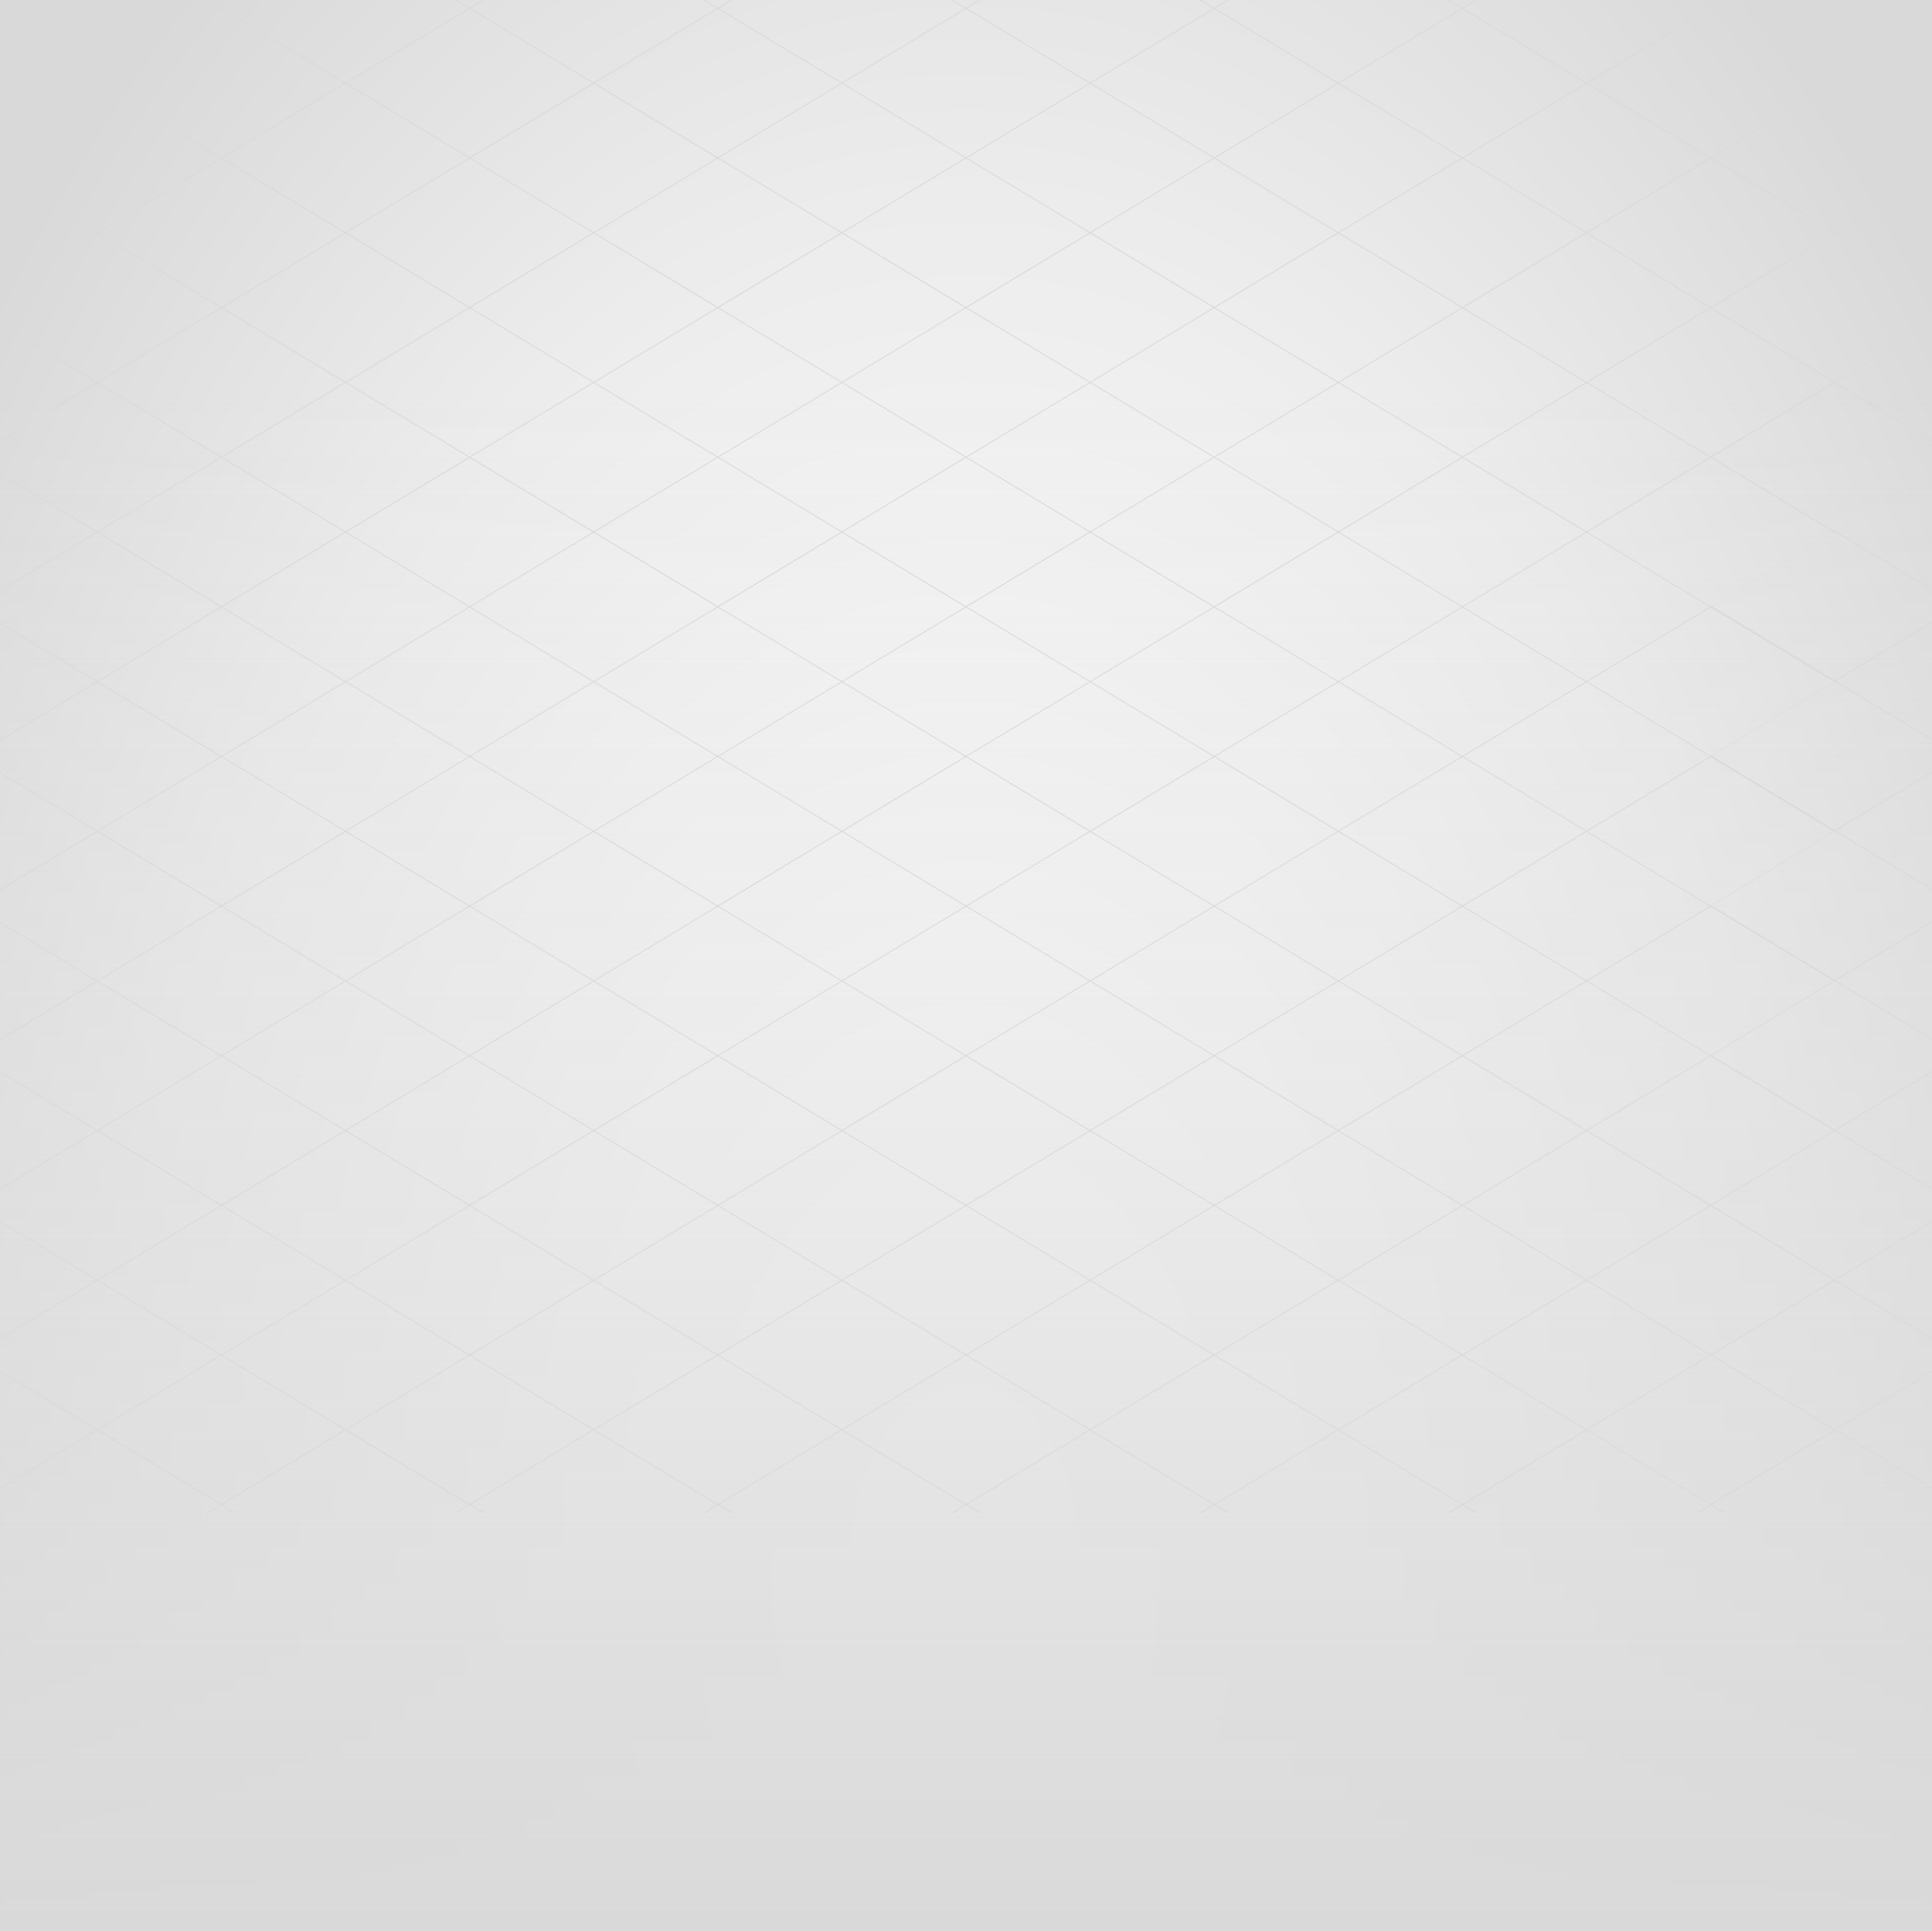
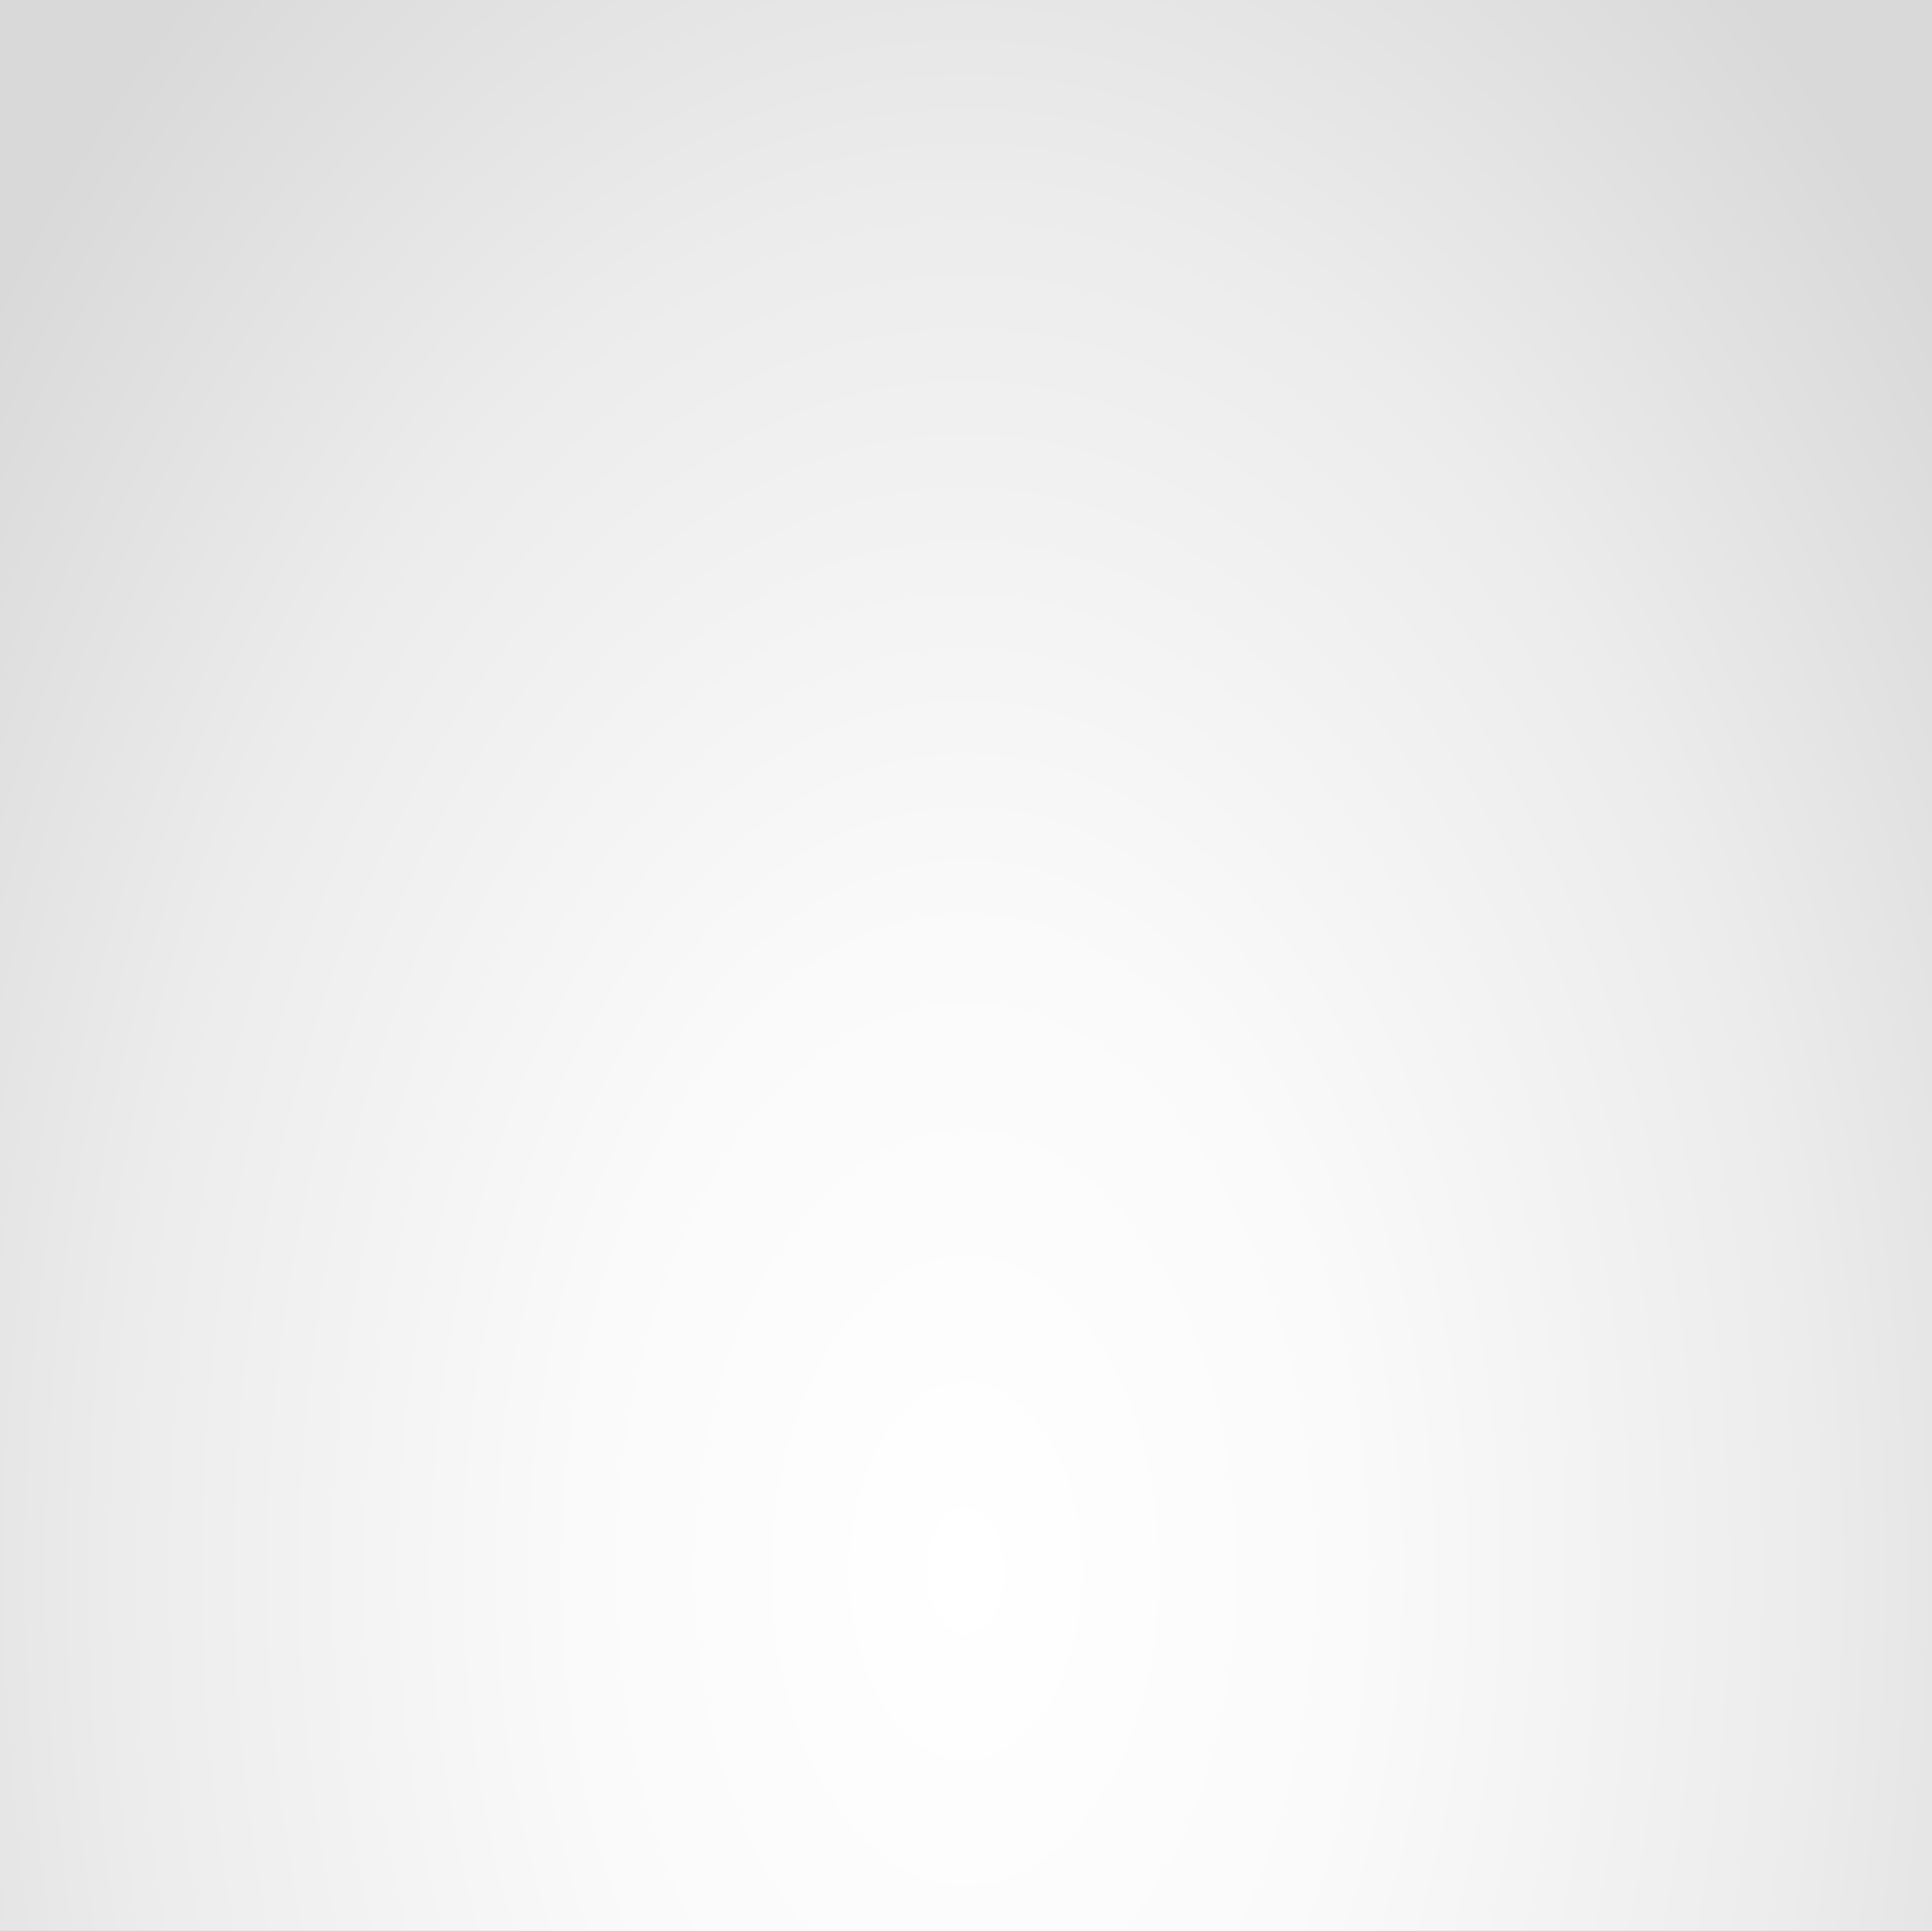
<svg xmlns="http://www.w3.org/2000/svg" version="1.1" id="圖層_1" x="0px" y="0px" viewBox="0 0 1924.2 1923.4" style="enable-background:new 0 0 1924.2 1923.4;" xml:space="preserve">
  <rect x="0" y="0" width="1924.2" height="1923.4" fill="#333333" stroke="none" />
  <style type="text/css">
	.st0{fill:url(#SVGID_1_);}
	.st1{fill:#D9D9D9;}
	.st2{fill:url(#SVGID_2_);}
</style>
  <g>
    <radialGradient id="SVGID_1_" cx="966.491" cy="4253.511" r="775.008" gradientTransform="matrix(1.603 0 0 2.608 -587.663 -9528.419)" gradientUnits="userSpaceOnUse">
      <stop offset="0" style="stop-color:#FFFFFF" />
      <stop offset="0.311" style="stop-color:#FAFAFA" />
      <stop offset="0.678" style="stop-color:#ECECEC" />
      <stop offset="1" style="stop-color:#D9D9D9" />
    </radialGradient>
    <rect x="0" class="st0" width="1924.2" height="3129.6" />
-     <path class="st1" d="M1924.2,1366.4v-1.1l-96.8,58.4l-122.7-74l122.7-74l96.9,58.4v-1.1l-96-57.9l96-57.9v-1.1l-96.9,58.4   l-122.7-74l122.7-74l96.9,58.4v-1.1l-96-57.9l96-57.9v-1.1l-96.9,58.4l-122.7-74l122.7-74l96.9,58.4v-1.1l-96-57.9l96-57.9v-1.1   l-96.9,58.4l-122.7-74l122.7-74l96.9,58.4v-1.1l-96-57.9l96-57.9v-1.1l-96.9,58.4l-122.7-74l122.7-74l96.9,58.4v-1.1l-96-57.9   l96-57.9v-1.1l-96.9,58.4l-122.7-74l122.7-74l96.9,58.4v-1.1l-96-57.9l96-57.9V471l-96.9,58.4l-122.7-74l122.7-74l96.9,58.4v-1.1   l-96-57.9l96-57.9V322l-96.9,58.4l-122.7-74l122.7-74l96.9,58.4v-1.1l-96-57.9l96-57.9v-1.1l-96.9,58.4l-122.7-74l122.7-74   l96.9,58.4v-1.1l-96-57.9l96-57.9v-1.1l-96.9,58.4l-122.7-74l13.8-8.3h-1.8l-12.9,7.8L1690.8,0h-1.8l13.8,8.3l-122.7,74l-122.7-74   l13.8-8.3h-1.8l-12.9,7.8L1443.6,0h-1.8l13.8,8.3l-122.7,74l-122.7-74l13.8-8.3h-1.8l-12.9,7.8L1196.4,0h-1.8l13.8,8.3l-122.7,74   L963,8.3L976.7,0h-1.8l-12.9,7.8L949.2,0h-1.8l13.8,8.3l-122.7,74l-122.7-74L729.5,0h-1.8l-12.9,7.8L702,0h-1.8L714,8.3l-122.7,74   l-122.7-74L482.3,0h-1.8l-12.9,7.8L454.8,0H453l13.7,8.3l-122.7,74l-122.7-74L235.1,0h-1.8l-12.9,7.7L207.6,0h-1.8l13.7,8.3   l-122.7,74L0,23.9V25l96,57.9L0,140.7v1.1l96.8-58.4l122.7,74l-122.7,74L0,172.9v1.1l96,57.9L0,289.7v1.1l96.9-58.4l122.7,74   l-122.7,74L0,322v1.1l96,57.9L0,438.8v1.1l96.9-58.4l122.7,74l-122.7,74L0,471v1.1l96,57.9L0,587.8v1.1l96.9-58.4l122.7,74   l-122.7,74L0,620.1v1.1L96,679L0,736.9v1.1l96.9-58.4l122.7,74l-122.7,74L0,769.1v1.1L96,828L0,885.9v1.1l96.9-58.4l122.7,74   l-122.7,74L0,918.1v1.1l96,57.9l-96,57.9v1.1l96.9-58.4l122.7,74l-122.7,74L0,1067.2v1.1l96,57.9L0,1184v1.1l96.9-58.4l122.7,74   l-122.7,74L0,1216.2v1.1l96,57.9L0,1333v1.1l96.9-58.4l122.7,74l-122.7,74L0,1365.3v1.1l96,57.9l-96,57.9v1.1l96.9-58.4l122.7,74   l-13.8,8.3h1.8l12.9-7.8l12.9,7.8h1.8l-13.8-8.3l122.7-74l122.7,74L453,1507h1.8l12.9-7.8l12.9,7.8h1.8l-13.8-8.3l122.7-74   l122.7,74l-13.8,8.3h1.8l12.9-7.8l12.9,7.8h1.8l-13.8-8.3l122.7-74l122.7,74l-13.8,8.3h1.8l12.9-7.8l12.9,7.8h1.8l-13.8-8.3   l122.7-74l122.7,74l-13.8,8.3h1.8l12.9-7.8l12.9,7.8h1.8l-13.8-8.3l122.7-74l122.7,74l-13.7,8.3h1.8l12.9-7.7l12.9,7.7h1.8   l-13.7-8.3l122.7-74l122.7,74l-13.7,8.3h1.8l12.9-7.7l12.9,7.7h1.8l-13.7-8.3l122.7-74l96.8,58.4v-1.1l-96-57.9L1924.2,1366.4z    M1826.4,1275.2l-122.7,74l-122.7-74l122.7-74L1826.4,1275.2z M837.6,828l-122.7,74l-122.7-74l122.7-74L837.6,828z M592.2,679   l122.7-74l122.7,74l-122.7,74L592.2,679z M715.8,753.5l122.7-74l122.7,74l-122.7,74L715.8,753.5z M839.4,679l122.7-74l122.7,74   l-122.7,74L839.4,679z M962.1,754.1l122.7,74l-122.7,74l-122.7-74L962.1,754.1z M963,753.5l122.7-74l122.7,74l-122.7,74L963,753.5z    M1086.6,679l122.7-74l122.7,74l-122.7,74L1086.6,679z M1209.3,754.1l122.7,74l-122.7,74l-122.7-74L1209.3,754.1z M1210.2,753.5   l122.7-74l122.7,74l-122.7,74L1210.2,753.5z M1332.9,678.5l-122.7-74l122.7-74l122.7,74L1332.9,678.5z M1209.3,603.9l-122.7-74   l122.7-74l122.7,74L1209.3,603.9z M1208.4,604.5l-122.7,74l-122.7-74l122.7-74L1208.4,604.5z M962.1,603.9l-122.7-74l122.7-74   l122.7,74L962.1,603.9z M961.2,604.5l-122.7,74l-122.7-74l122.7-74L961.2,604.5z M714.9,603.9l-122.7-74l122.7-74l122.7,74   L714.9,603.9z M714,604.5l-122.7,74l-122.7-74l122.7-74L714,604.5z M714,753.5l-122.7,74l-122.7-74l122.7-74L714,753.5z M714,902.6   l-122.7,74l-122.7-74l122.7-74L714,902.6z M714.9,903.1l122.7,74l-122.7,74l-122.7-74L714.9,903.1z M715.8,902.6l122.7-74l122.7,74   l-122.7,74L715.8,902.6z M962.1,903.1l122.7,74l-122.7,74l-122.7-74L962.1,903.1z M963,902.6l122.7-74l122.7,74l-122.7,74   L963,902.6z M1209.3,903.1l122.7,74l-122.7,74l-122.7-74L1209.3,903.1z M1210.2,902.6l122.7-74l122.7,74l-122.7,74L1210.2,902.6z    M1456.5,903.1l122.7,74l-122.7,74l-122.7-74L1456.5,903.1z M1333.8,828l122.7-74l122.7,74l-122.7,74L1333.8,828z M1456.5,753   l-122.7-74l122.7-74l122.7,74L1456.5,753z M1333.8,530l122.7-74l122.7,74l-122.7,74L1333.8,530z M1333.8,380.9l122.7-74l122.7,74   l-122.7,74L1333.8,380.9z M1455.6,455.4l-122.7,74l-122.7-74l122.7-74L1455.6,455.4z M1209.3,454.9l-122.7-74l122.7-74l122.7,74   L1209.3,454.9z M1208.4,455.4l-122.7,74l-122.7-74l122.7-74L1208.4,455.4z M962.1,454.9l-122.7-74l122.7-74l122.7,74L962.1,454.9z    M961.2,455.4l-122.7,74l-122.7-74l122.7-74L961.2,455.4z M714.9,454.9l-122.7-74l122.7-74l122.7,74L714.9,454.9z M714,455.4   l-122.7,74l-122.7-74l122.7-74L714,455.4z M467.7,454.9l-122.7-74l122.7-74l122.7,74L467.7,454.9z M590.4,530l-122.7,74l-122.7-74   l122.7-74L590.4,530z M590.4,679l-122.7,74L345,679l122.7-74L590.4,679z M590.4,828l-122.7,74L345,828l122.7-74L590.4,828z    M590.4,977.1l-122.7,74l-122.7-74l122.7-74L590.4,977.1z M590.4,1126.1l-122.7,74l-122.7-74l122.7-74L590.4,1126.1z M468.6,1051.6   l122.7-74l122.7,74l-122.7,74L468.6,1051.6z M714.9,1052.2l122.7,74l-122.7,74l-122.7-74L714.9,1052.2z M715.8,1051.6l122.7-74   l122.7,74l-122.7,74L715.8,1051.6z M962.1,1052.2l122.7,74l-122.7,74l-122.7-74L962.1,1052.2z M963,1051.6l122.7-74l122.7,74   l-122.7,74L963,1051.6z M1209.3,1052.2l122.7,74l-122.7,74l-122.7-74L1209.3,1052.2z M1210.2,1051.6l122.7-74l122.7,74l-122.7,74   L1210.2,1051.6z M1456.5,1052.2l122.7,74l-122.7,74l-122.7-74L1456.5,1052.2z M1457.4,1051.6l122.7-74l122.7,74l-122.7,74   L1457.4,1051.6z M1580.1,976.6l-122.7-74l122.7-74l122.7,74L1580.1,976.6z M1457.4,753.5l122.7-74l122.7,74l-122.7,74L1457.4,753.5   z M1457.4,604.5l122.7-74l122.7,74l-122.7,74L1457.4,604.5z M1457.4,455.4l122.7-74l122.7,74l-122.7,74L1457.4,455.4z    M1457.4,306.4l122.7-74l122.7,74l-122.7,74L1457.4,306.4z M1456.5,305.8l-122.7-74l122.7-74l122.7,74L1456.5,305.8z M1455.6,306.4   l-122.7,74l-122.7-74l122.7-74L1455.6,306.4z M1209.3,305.8l-122.7-74l122.7-74l122.7,74L1209.3,305.8z M1208.4,306.4l-122.7,74   l-122.7-74l122.7-74L1208.4,306.4z M962.1,305.8l-122.7-74l122.7-74l122.7,74L962.1,305.8z M961.2,306.4l-122.7,74l-122.7-74   l122.7-74L961.2,306.4z M714.9,305.8l-122.7-74l122.7-74l122.7,74L714.9,305.8z M714,306.4l-122.7,74l-122.7-74l122.7-74L714,306.4   z M467.7,305.8l-122.7-74l122.7-74l122.7,74L467.7,305.8z M466.8,306.4l-122.7,74l-122.7-74l122.7-74L466.8,306.4z M466.8,455.4   l-122.7,74l-122.7-74l122.7-74L466.8,455.4z M466.8,604.5l-122.7,74l-122.7-74l122.7-74L466.8,604.5z M466.8,753.5l-122.7,74   l-122.7-74l122.7-74L466.8,753.5z M466.8,902.6l-122.7,74l-122.7-74l122.7-74L466.8,902.6z M466.8,1051.6l-122.7,74l-122.7-74   l122.7-74L466.8,1051.6z M466.8,1200.7l-122.7,74l-122.7-74l122.7-74L466.8,1200.7z M467.7,1201.2l122.7,74l-122.7,74l-122.7-74   L467.7,1201.2z M468.6,1200.7l122.7-74l122.7,74l-122.7,74L468.6,1200.7z M714.9,1201.2l122.7,74l-122.7,74l-122.7-74L714.9,1201.2   z M715.8,1200.7l122.7-74l122.7,74l-122.7,74L715.8,1200.7z M962.1,1201.2l122.7,74l-122.7,74l-122.7-74L962.1,1201.2z M963,1200.7   l122.7-74l122.7,74l-122.7,74L963,1200.7z M1209.3,1201.2l122.7,74l-122.7,74l-122.7-74L1209.3,1201.2z M1210.2,1200.7l122.7-74   l122.7,74l-122.7,74L1210.2,1200.7z M1456.5,1201.2l122.7,74l-122.7,74l-122.7-74L1456.5,1201.2z M1457.4,1200.7l122.7-74l122.7,74   l-122.7,74L1457.4,1200.7z M1826.4,1126.1l-122.7,74l-122.7-74l122.7-74L1826.4,1126.1z M1826.4,977.1l-122.7,74l-122.7-74   l122.7-74L1826.4,977.1z M1826.4,828.1l-122.7,74l-122.7-74l122.7-74L1826.4,828.1z M1826.4,679l-122.7,74L1581,679l122.7-74   L1826.4,679z M1826.4,530l-122.7,74L1581,530l122.7-74L1826.4,530z M1826.4,380.9l-122.7,74l-122.7-74l122.7-74L1826.4,380.9z    M1826.4,231.9l-122.7,74l-122.7-74l122.7-74L1826.4,231.9z M1703.7,8.8l122.7,74l-122.7,74l-122.7-74L1703.7,8.8z M1702.8,157.3   l-122.7,74l-122.7-74l122.7-74L1702.8,157.3z M1456.5,8.8l122.7,74l-122.7,74l-122.7-74L1456.5,8.8z M1455.6,157.3l-122.7,74   l-122.7-74l122.7-74L1455.6,157.3z M1209.3,8.8l122.7,74l-122.7,74l-122.7-74L1209.3,8.8z M1208.4,157.3l-122.7,74l-122.7-74   l122.7-74L1208.4,157.3z M962.1,8.8l122.7,74l-122.7,74l-122.7-74L962.1,8.8z M961.2,157.3l-122.7,74l-122.7-74l122.7-74   L961.2,157.3z M714.9,8.8l122.7,74l-122.7,74l-122.7-74L714.9,8.8z M591.3,83.4l122.7,74l-122.7,74l-122.7-74L591.3,83.4z    M467.7,8.8l122.7,74l-122.7,74l-122.7-74L467.7,8.8z M466.8,157.3l-122.7,74l-122.7-74l122.7-74L466.8,157.3z M97.7,82.8l122.7-74   l122.7,74l-122.7,74L97.7,82.8z M97.7,231.9l122.7-74l122.7,74l-122.7,74L97.7,231.9z M97.7,380.9l122.7-74l122.7,74l-122.7,74   L97.7,380.9z M97.8,529.9l122.7-74l122.7,74l-122.7,74L97.8,529.9z M97.8,679l122.7-74l122.7,74l-122.7,74L97.8,679z M97.8,828   l122.7-74l122.7,74l-122.7,74L97.8,828z M97.8,977.1l122.7-74l122.7,74l-122.7,74L97.8,977.1z M97.8,1126.1l122.7-74l122.7,74   l-122.7,74L97.8,1126.1z M97.8,1275.2l122.7-74l122.7,74l-122.7,74L97.8,1275.2z M220.5,1498.2l-122.7-74l122.7-74l122.7,74   L220.5,1498.2z M344.1,1423.7l-122.7-74l122.7-74l122.7,74L344.1,1423.7z M467.7,1498.2l-122.7-74l122.7-74l122.7,74L467.7,1498.2z    M468.6,1349.7l122.7-74l122.7,74l-122.7,74L468.6,1349.7z M714.9,1498.2l-122.7-74l122.7-74l122.7,74L714.9,1498.2z M838.5,1423.7   l-122.7-74l122.7-74l122.7,74L838.5,1423.7z M962.1,1498.2l-122.7-74l122.7-74l122.7,74L962.1,1498.2z M963,1349.7l122.7-74   l122.7,74l-122.7,74L963,1349.7z M1209.3,1498.2l-122.7-74l122.7-74l122.7,74L1209.3,1498.2z M1210.2,1349.7l122.7-74l122.7,74   l-122.7,74L1210.2,1349.7z M1456.5,1498.2l-122.7-74l122.7-74l122.7,74L1456.5,1498.2z M1580.1,1423.7l-122.7-74l122.7-74l122.7,74   L1580.1,1423.7z M1703.7,1498.2l-122.7-74l122.7-74l122.7,74L1703.7,1498.2z" />
    <linearGradient id="SVGID_2_" gradientUnits="userSpaceOnUse" x1="959.48" y1="10134.603" x2="959.48" y2="8597.438" gradientTransform="matrix(-1 0 0 -1 1921.565 10520.829)">
      <stop offset="0" style="stop-color:#DBDBDB;stop-opacity:0" />
      <stop offset="1" style="stop-color:#D9D9D9" />
    </linearGradient>
-     <polygon class="st2" points="0,386.2 1924.2,386.2 1924.2,1923.4 0,1923.4  " />
  </g>
</svg>